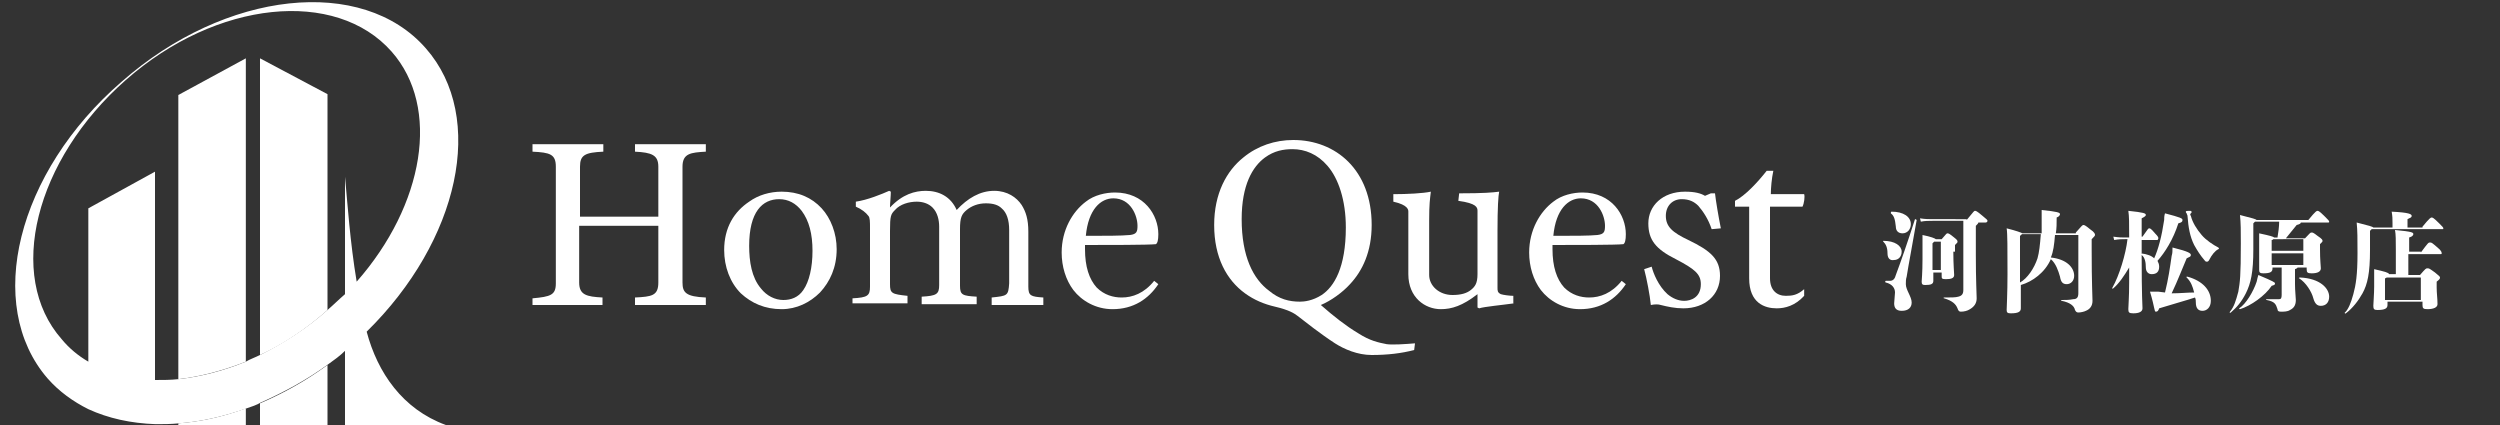
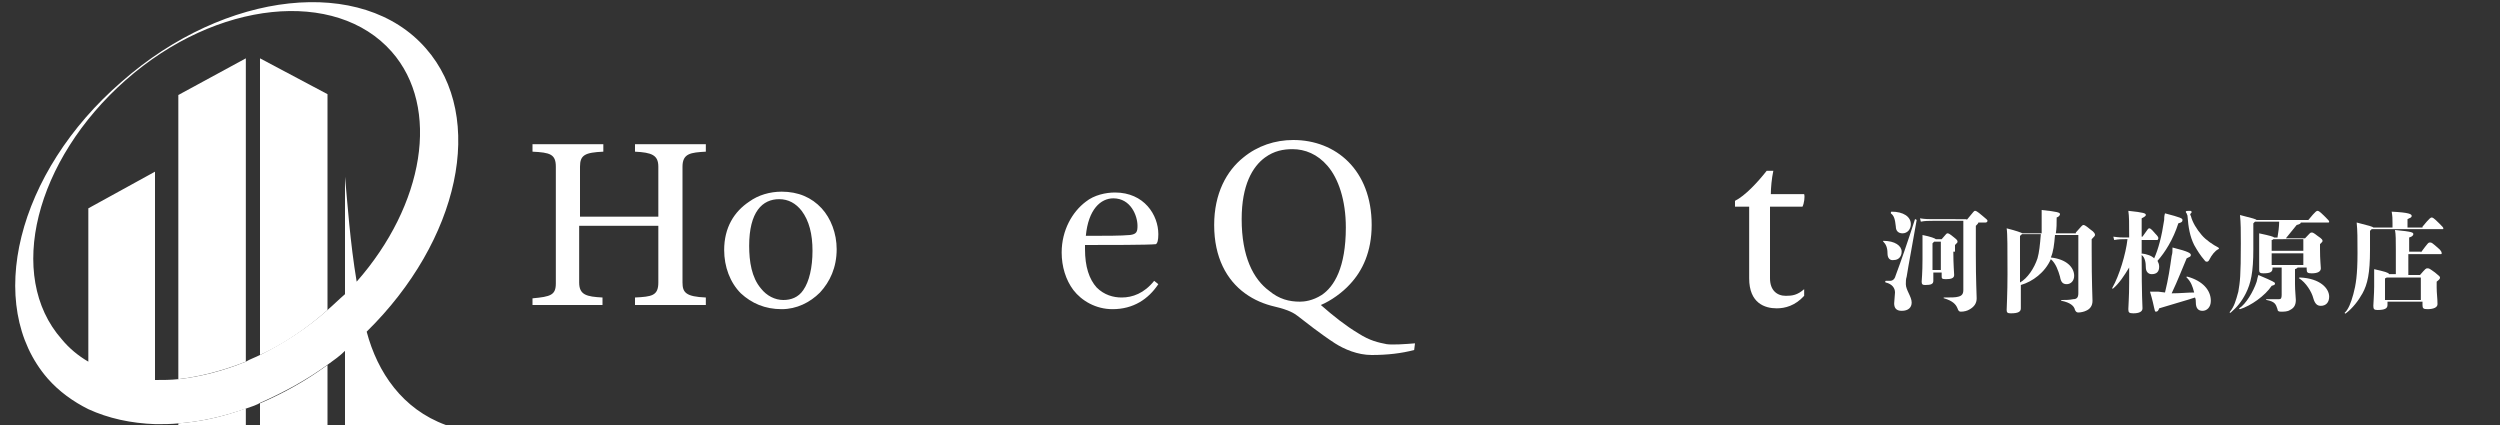
<svg xmlns="http://www.w3.org/2000/svg" version="1.1" id="レイヤー_1" x="0px" y="0px" width="300px" height="51px" viewBox="0 0 300 51" style="enable-background:new 0 0 300 51;" xml:space="preserve">
  <rect x="0" y="0" width="300" height="51" fill="#333333" stroke="none" />
  <style type="text/css">
	.st0{fill:#FFFFFF;}
</style>
  <g>
    <g>
      <path class="st0" d="M21.4,51h8.1v-2c-2.7,1-5.4,1.6-8.1,1.8V51z" />
      <path class="st0" d="M21.4,45.5c2.6-0.3,5.3-1,8.1-2.1V7l-8.1,4.4V45.5z" />
      <path class="st0" d="M31.2,51h8.1v-7.2c-2.6,1.9-5.3,3.4-8.1,4.6V51z" />
      <path class="st0" d="M31.2,7v35.6c2.8-1.3,5.5-3.1,8-5.3c0,0,0,0,0.1-0.1V11.3L31.2,7z" />
      <path class="st0" d="M44,39.8c11.1-10.9,14.4-25.7,7.1-34c-7.6-8.7-24-7-36.5,4C2,20.7-1.9,36.6,5.7,45.4c1.4,1.6,3.1,2.8,4.9,3.7    c2.4,1.1,5.1,1.7,8.1,1.8c0.9,0,1.8,0,2.8-0.1c2.6-0.2,5.3-0.8,8.1-1.8c0.6-0.2,1.2-0.4,1.7-0.7c2.7-1.2,5.5-2.7,8.1-4.6    c0.7-0.5,1.4-1,2-1.6V51h12.1C48.3,49.1,45.3,44.7,44,39.8z M39.3,37.2C39.3,37.2,39.3,37.2,39.3,37.2c-2.6,2.3-5.3,4-8.1,5.4    c-0.6,0.3-1.2,0.5-1.7,0.8c-2.7,1.1-5.4,1.8-8.1,2.1c-0.9,0.1-1.9,0.1-2.8,0.1v-25L10.6,25v18.4c-1.2-0.7-2.3-1.6-3.2-2.7    c-6.7-7.6-3.2-21.5,7.7-31.1S40.3-1.4,47,6.2c5.9,6.7,3.9,18.4-4.2,27.6c-0.8-4.8-1.1-9.4-1.4-12.6v14.1    C40.7,35.9,40,36.6,39.3,37.2z" />
      <path class="st0" d="M63.9,36.7v-0.9c2.2-0.2,2.8-0.4,2.8-1.8V20c0-1.5-0.7-1.7-2.8-1.8v-0.9h8.5v0.9c-2.2,0.1-2.8,0.4-2.8,1.8v6    H79v-6c0-1.4-0.8-1.7-2.8-1.8v-0.9h8.5v0.9c-1.8,0.1-2.8,0.2-2.8,1.8v13.9c0,1.2,0.4,1.7,2.8,1.8v0.9h-8.5v-0.9    c2-0.1,2.8-0.2,2.8-1.8v-6.8h-9.5v6.8c0,1.5,0.9,1.7,2.8,1.8v0.9H63.9z" />
      <path class="st0" d="M98.6,25c1.1,1.2,1.8,3,1.8,4.9c0,2.2-0.8,3.9-2,5.2c-1.2,1.2-2.8,2-4.6,2c-2,0-3.6-0.7-4.9-1.9    c-1.3-1.3-2-3.2-2-5.2c0-2.7,1.2-4.6,3-5.8c1.1-0.8,2.5-1.2,3.9-1.2C95.8,23,97.4,23.7,98.6,25z M96.4,34.8c0.7-1,1.1-2.7,1.1-4.7    c0-2-0.4-3.6-1.3-4.8c-0.7-0.9-1.6-1.4-2.7-1.4c-2,0-3.6,1.5-3.6,5.6c0,1.9,0.3,3.8,1.4,5.1c0.7,0.9,1.7,1.4,2.7,1.4    C94.9,36,95.8,35.7,96.4,34.8z" />
-       <path class="st0" d="M102.3,36.7v-0.9c1.8-0.1,2.1-0.3,2.1-1.4v-7c0-0.8,0-1.3-0.2-1.5c-0.3-0.4-0.8-0.8-1.5-1.1v-0.6    c1.4-0.2,3.1-0.9,4-1.3l0.2,0.1c0,0.5-0.1,1.4-0.1,1.9c1.5-1.6,3-2,4.3-2c1.6,0,3,0.7,3.7,2.3c1.3-1.4,2.8-2.3,4.5-2.3    c1.6,0,2.7,0.8,3.3,1.7c0.5,0.8,0.8,1.7,0.8,3.2v6.6c0,1.1,0.3,1.2,1.8,1.3v0.9H119v-0.9c1.9-0.2,2-0.2,2.1-1.7c0-0.5,0-1,0-1.8    v-4.6c0-1.2-0.3-2.1-0.9-2.6c-0.4-0.4-1-0.6-1.9-0.6c-0.9,0-1.7,0.3-2.3,0.8c-0.6,0.5-0.8,0.9-0.8,2.3v6.8c0,1.1,0.3,1.2,2,1.3    v0.9h-6.6v-0.9c1.8-0.1,2.1-0.3,2.1-1.4v-7c0-0.8-0.2-1.7-0.8-2.3c-0.5-0.5-1.2-0.7-1.9-0.7c-0.9,0-2,0.3-2.6,1    c-0.5,0.5-0.6,0.7-0.6,2.5v6.4c0,1.1,0.2,1.2,2.1,1.4v0.9H102.3z" />
      <path class="st0" d="M139,34.1c-1.2,1.8-3,3-5.5,3c-2,0-3.7-1-4.7-2.3c-0.9-1.2-1.4-2.8-1.4-4.5c0-2.7,1.3-4.9,2.9-6.1    c1-0.8,2.4-1.1,3.5-1.1c3.5,0,5.2,2.7,5.2,5c0,0.7-0.1,1.1-0.3,1.2c-0.8,0.1-6,0.1-8.5,0.1c0,0.2,0,0.5,0,0.5    c0,2.1,0.5,3.6,1.4,4.6c0.9,0.9,2,1.2,3,1.2c1.3,0,2.7-0.5,3.9-2L139,34.1z M135.6,28.2c0.8-0.1,0.9-0.4,0.9-1.1    c0-1.2-0.8-3.3-2.9-3.3c-1.5,0-3,1.3-3.3,4.5C132.7,28.3,134.5,28.3,135.6,28.2z" />
      <path class="st0" d="M169.7,42c-1.5,0.4-3.2,0.6-5.1,0.6c-1.7,0-3.3-0.7-4.4-1.4c-1.7-1.1-3.6-2.6-4.5-3.3c-0.4-0.3-1-0.7-2.7-1.1    c-1.3-0.3-2.5-0.8-3.6-1.6c-2.2-1.6-3.7-4.3-3.7-8.2c0-3.8,1.5-6.5,3.5-8.1c1.7-1.4,3.8-2.1,6-2.1c5.1,0,9.4,3.6,9.4,10.2    c0,3.2-1.1,5.5-2.6,7.1c-0.9,1-2.3,2-3.5,2.5c1.6,1.4,3,2.5,4.5,3.4c1.4,0.9,2.4,1.1,3.4,1.3c0.7,0.1,2.2,0,3.4-0.1L169.7,42z     M151.8,18.9c-1.5,1.1-2.8,3.3-2.8,7.4c0,4.5,1.4,7.2,3.3,8.6c1.2,1,2.4,1.3,3.7,1.3c0.5,0,1.5-0.1,2.6-0.8c1.5-1,2.9-3.3,2.9-8.1    c0-3.3-0.9-5.9-2.2-7.4c-1.2-1.4-2.7-2-4.2-2C154,17.9,152.9,18.1,151.8,18.9z" />
-       <path class="st0" d="M181.7,36.4c-1.4,0.2-3.6,0.4-4.2,0.6l-0.2-0.1c0-0.4,0-0.9,0-1.6c-1.8,1.4-3.1,1.8-4.4,1.8    c-1.9,0-3.9-1.4-3.9-4.2v-7.5c0-0.2,0-0.8-1.8-1.2v-0.9c1.7,0,3.6-0.1,4.5-0.3c-0.1,0.9-0.2,1.4-0.2,3.5V33c0,1.3,1.2,2.4,2.8,2.4    c1,0,1.7-0.2,2.2-0.6c0.5-0.4,0.8-0.8,0.8-1.9v-7.6c0-0.4-0.1-0.9-2.3-1.2l0.1-0.9c3,0,4-0.1,4.8-0.2c-0.1,0.5-0.2,1.8-0.2,4.8    v6.7c0,0.4,0,0.6,0.4,0.8c0.3,0.1,1.1,0.2,1.5,0.2V36.4z" />
-       <path class="st0" d="M195.1,34.1c-1.2,1.8-3,3-5.5,3c-2,0-3.7-1-4.7-2.3c-0.9-1.2-1.4-2.8-1.4-4.5c0-2.7,1.3-4.9,2.9-6.1    c1-0.8,2.4-1.1,3.5-1.1c3.5,0,5.2,2.7,5.2,5c0,0.7-0.1,1.1-0.3,1.2c-0.8,0.1-6,0.1-8.5,0.1c0,0.2,0,0.5,0,0.5    c0,2.1,0.5,3.6,1.4,4.6c0.9,0.9,2,1.2,3,1.2c1.3,0,2.7-0.5,3.9-2L195.1,34.1z M191.7,28.2c0.8-0.1,0.9-0.4,0.9-1.1    c0-1.2-0.8-3.3-2.9-3.3c-1.5,0-3,1.3-3.3,4.5C188.8,28.3,190.7,28.3,191.7,28.2z" />
-       <path class="st0" d="M205.4,27.5c-0.4-1.2-1-2.1-1.6-2.8c-0.5-0.5-1.1-0.8-2-0.8c-1.1,0-1.9,0.8-1.9,2c0,1.3,0.8,2,2.7,2.9    c2.7,1.3,3.8,2.3,3.8,4.3c0,2.3-1.8,3.9-4.4,3.9c-1,0-1.9-0.2-2.7-0.4c-0.3-0.1-0.7-0.1-1.2,0c-0.1-1.1-0.5-3.2-0.8-4.3l0.9-0.3    c0.2,0.8,0.8,2.3,1.9,3.3c0.6,0.5,1.3,0.8,2,0.8c0.8,0,2-0.4,2-2c0-1.2-0.7-1.8-3-3c-2.4-1.2-3.3-2.3-3.3-4.3    c0-2.1,1.7-3.8,4.4-3.8c1.2,0,1.9,0.2,2.4,0.5c0.2-0.1,0.5-0.2,0.7-0.3h0.5c0.1,0.9,0.4,2.7,0.7,4.2L205.4,27.5z" />
      <path class="st0" d="M216.5,35.5c-1.1,1.2-2.3,1.5-3.3,1.5c-1.4,0-3.3-0.6-3.3-3.6v-8.6h-1.7v-0.7c1.2-0.6,2.7-2.2,3.8-3.6h0.8    c-0.2,0.9-0.3,2.1-0.3,2.8h4c0.1,0.3,0,1.1-0.2,1.5h-3.9v8.6c0,1.4,0.8,2.1,1.9,2.1c0.8,0,1.4-0.1,2.2-0.8V35.5z" />
    </g>
    <g>
      <path class="st0" d="M226.5,30.4c0-0.7-0.2-1.1-0.5-1.4c-0.1-0.1,0-0.1,0-0.1c1.4,0,2.2,0.6,2.2,1.3c0,0.6-0.4,1-0.9,1    C226.8,31.3,226.5,31,226.5,30.4z M230,26.4c-0.5,2.9-1,5.5-1.2,6.8c-0.1,0.3-0.1,0.6-0.1,0.9c0,0.7,0.7,1.5,0.7,2.2    c0,0.6-0.4,1-1.2,1c-0.7,0-0.9-0.4-0.9-0.9c0-0.3,0.1-1,0.1-1.3c0-0.5-0.3-1-1.1-1.2c-0.1,0-0.1-0.2,0-0.2c0.2,0,0.4,0,0.5,0    c0.4,0,0.6-0.3,0.7-0.7c0.6-1.6,1.4-3.9,2.3-6.7C229.9,26.3,230,26.4,230,26.4z M227,25.4c1.4,0,2.3,0.6,2.3,1.5    c0,0.6-0.4,1.1-1,1.1c-0.5,0-0.8-0.3-0.8-0.8c-0.1-0.9-0.2-1.3-0.6-1.6C226.9,25.5,226.9,25.4,227,25.4z M236,26.4    c0.9-1.1,0.9-1.1,1-1.1c0.1,0,0.2,0,0.9,0.6c0.5,0.4,0.6,0.5,0.6,0.6c0,0.1-0.1,0.2-0.2,0.2h-0.9c0,0.1-0.1,0.2-0.3,0.4v3.5    c0,3,0.1,4.8,0.1,5.2c0,0.6-0.3,1-0.8,1.3c-0.3,0.2-0.7,0.3-1.1,0.3c-0.2,0-0.3-0.1-0.4-0.4c-0.2-0.5-0.6-0.9-1.6-1.2    c-0.1,0-0.1-0.1,0-0.1c0.8,0,1.4,0,1.7-0.1c0.4-0.1,0.6-0.3,0.6-0.8v-7.7c0-0.2,0-0.4,0-0.6h-3.7c-0.5,0-0.9,0-1.4,0.1l-0.1-0.4    c0.6,0.1,1.1,0.1,1.6,0.1H236z M234.4,30.2c0,1.6,0.1,2.6,0.1,2.8c0,0.4-0.4,0.5-1,0.5c-0.5,0-0.5-0.1-0.5-0.4v-0.4h-1v1    c0,0.4-0.3,0.5-1,0.5c-0.3,0-0.4-0.1-0.4-0.4c0-0.2,0.1-1,0.1-2.7c0-1.8,0-2.4,0-2.9c1,0.2,1.5,0.4,1.6,0.5h0.7    c0.6-0.7,0.6-0.7,0.7-0.7c0.1,0,0.2,0,0.8,0.5c0.4,0.3,0.4,0.4,0.4,0.5c0,0.1,0,0.1-0.3,0.4V30.2z M232.9,32.4V29h-0.8    c-0.1,0.1-0.1,0.1-0.2,0.2v3.2H232.9z" />
      <path class="st0" d="M249.1,27.9c0.7-0.8,0.8-0.9,0.9-0.9c0.1,0,0.2,0,0.8,0.5c0.6,0.4,0.6,0.6,0.6,0.7c0,0.1-0.1,0.2-0.4,0.5V30    c0,4,0.1,5.6,0.1,6.1c0,0.6-0.3,1-0.8,1.2c-0.2,0.1-0.6,0.2-0.9,0.2c-0.2,0-0.3-0.1-0.4-0.3c-0.1-0.5-0.6-0.9-1.6-1.1    c-0.1,0-0.1-0.1,0-0.1c0.5,0,0.9,0,1.4-0.1c0.4,0,0.6-0.2,0.6-0.7v-7h-2.8c-0.1,1.2-0.2,2-0.5,2.7c1.9,0.2,2.8,1.2,2.8,2.2    c0,0.6-0.4,1-0.9,1c-0.5,0-0.7-0.3-0.8-0.9c-0.2-0.7-0.5-1.6-1.1-2.1c-0.7,1.6-2.2,2.7-3.6,3.1c0,1.4,0,2.7,0,2.8    c0,0.4-0.3,0.6-1.2,0.6c-0.4,0-0.5-0.1-0.5-0.4c0-0.3,0.1-2,0.1-4.3c0-3.1,0-4.9-0.1-5.5c1.2,0.3,1.7,0.5,1.9,0.6h2.3    c0-0.5,0-1.1,0-1.8c0-0.2,0-0.7,0-1c1.9,0.2,2.2,0.3,2.2,0.5c0,0.1-0.1,0.3-0.4,0.4c0,0.7,0,1.3-0.1,1.9H249.1z M242.4,33.9    c0.9-0.5,1.7-1.7,2.1-2.9c0.2-0.7,0.3-1.6,0.4-2.9h-2.3c0,0.1-0.1,0.1-0.2,0.2V33.9z" />
      <path class="st0" d="M256.9,30.4c0.8,0.1,1.3,0.3,1.6,0.6c0.5-1.1,0.9-2.6,1.2-4.6c0-0.2,0-0.5,0.1-0.8c1.9,0.5,2.1,0.6,2.1,0.8    c0,0.2-0.1,0.3-0.5,0.4c-0.6,1.9-1.6,3.5-2.5,4.5c0.1,0.2,0.2,0.4,0.2,0.7c0,0.6-0.3,0.9-0.9,0.9c-0.4,0-0.7-0.3-0.7-0.8    c0-0.6-0.1-1.2-0.5-1.5v0.1c0,5,0.1,5.9,0.1,6.3s-0.4,0.6-1.1,0.6c-0.5,0-0.6-0.1-0.6-0.5c0-0.4,0.1-1.4,0.1-3.2l0-1.8    c-0.6,1-1.2,1.9-1.9,2.5c-0.1,0.1-0.2,0-0.1-0.1c0.8-1.4,1.6-4,1.8-5.8h-0.3c-0.4,0-0.7,0-1.3,0.1l-0.1-0.4c0.7,0.1,1,0.1,1.4,0.1    h0.5c0-1.8,0-2.5-0.1-3.2c1.9,0.2,2.1,0.3,2.1,0.5c0,0.1-0.1,0.2-0.5,0.4v2.2h0.1c0.7-1,0.7-1,0.8-1c0.1,0,0.2,0,0.7,0.6    c0.4,0.4,0.4,0.5,0.4,0.6c0,0.1-0.1,0.2-0.1,0.2h-1.9V30.4z M259.8,35.1c0.4-1.6,0.6-3,0.8-4.4c0.1-0.3,0.1-0.6,0.1-1    c2,0.5,2.2,0.7,2.2,0.9c0,0.2-0.1,0.2-0.5,0.4c-0.6,1.4-1,2.5-1.8,4.2c1,0,1.9-0.1,2.7-0.1c-0.2-0.8-0.4-1.3-0.9-1.8    c-0.1-0.1,0-0.1,0.1-0.1c1.8,0.5,2.8,1.6,2.8,2.9c0,0.8-0.5,1.2-1,1.2c-0.5,0-0.8-0.3-0.8-1c0-0.2,0-0.4-0.1-0.6    c-1.2,0.4-2.7,0.8-4.3,1.3c-0.1,0.3-0.2,0.4-0.4,0.4S258.6,37,258,35c0.5,0,0.8,0,1,0L259.8,35.1z M266.2,29.9    c-0.4,0.2-0.8,0.7-1.1,1.3c-0.1,0.2-0.2,0.2-0.3,0.2c-0.1,0-0.1,0-0.2-0.1c-0.6-0.7-0.9-1.2-1.3-1.9c-0.5-1-0.7-2.1-0.8-3.5    c0-0.1-0.1-0.2-0.1-0.3c-0.1-0.1-0.1-0.1-0.1-0.2c0-0.1,0.2-0.1,0.5-0.1c0.1,0,0.1,0,0.2,0.1c0,0.1,0,0.1-0.1,0.2    c-0.1,0.1-0.1,0.2,0,0.3c0.2,0.8,0.7,1.6,1.3,2.3c0.5,0.6,1.4,1.2,2,1.5C266.3,29.8,266.3,29.9,266.2,29.9z" />
      <path class="st0" d="M275.7,32.1c0,0.1-0.1,0.1-0.3,0.2v1.8c0,0.8,0.1,1.6,0.1,1.9c0,0.7-0.3,1-0.7,1.2c-0.3,0.2-0.7,0.2-1.1,0.2    c-0.3,0-0.4-0.1-0.4-0.3c-0.2-0.6-0.3-0.9-1.3-1.1c-0.1,0-0.1-0.1,0-0.1c0.7,0,1,0,1.5,0c0.2,0,0.3-0.1,0.3-0.5v-2.7    c0-0.2,0-0.4,0-0.6h-1.1v0.1c0,0.4-0.2,0.6-1.1,0.6c-0.4,0-0.5-0.1-0.5-0.4c0-0.2,0-1.1,0-2.3s0-1.6,0-2.1    c1.4,0.3,1.7,0.4,1.8,0.5h0.4c0.1-0.6,0.2-1.3,0.2-1.9h-2.9c-0.1,0.1-0.1,0.1-0.2,0.2v3.1c0,2.8-0.3,4.1-0.9,5.3    c-0.5,1-1.1,1.7-1.8,2.3c-0.1,0.1-0.2,0-0.1-0.1c0.5-0.6,0.7-1.3,1-2.4c0.2-1.2,0.3-1.8,0.3-5.8c0-1.5,0-2.4-0.1-3.4    c1.6,0.4,1.9,0.5,2,0.6h6.2c0.9-1.1,1-1.1,1.1-1.1c0.1,0,0.2,0,0.9,0.7c0.4,0.4,0.5,0.5,0.5,0.6c0,0.1,0,0.1-0.1,0.1h-3.3    c0,0.1-0.1,0.2-0.5,0.3c-0.5,0.6-0.9,1.1-1.3,1.6h2.3c0.6-0.6,0.6-0.7,0.8-0.7c0.1,0,0.2,0,0.7,0.4c0.6,0.4,0.6,0.5,0.6,0.6    c0,0.1,0,0.1-0.3,0.4v0.6c0,1.3,0.1,2.1,0.1,2.3c0,0.4-0.4,0.6-1.1,0.6c-0.5,0-0.6-0.1-0.6-0.5v-0.2H275.7z M268.8,37.1    c-0.1,0-0.1-0.1-0.1-0.1c0.8-0.5,1.7-2,2.1-3.2c0.1-0.4,0.1-0.5,0.2-0.8c1.9,0.8,2,0.9,2,1c0,0.2-0.1,0.2-0.4,0.3    C271.8,35.5,270.1,36.7,268.8,37.1z M272.8,28.7c-0.1,0.1-0.1,0.1-0.2,0.1v1.3h3.8v-1.4H272.8z M272.6,31.8h3.8v-1.4h-3.8V31.8z     M279.5,35.6c0,0.7-0.4,1.1-1,1.1c-0.4,0-0.7-0.2-0.9-0.9c-0.2-0.8-0.9-1.9-1.7-2.4c-0.1,0,0-0.1,0.1-0.1    C278.4,33.4,279.5,34.6,279.5,35.6z" />
      <path class="st0" d="M290.7,27.2c0.9-1.1,1-1.1,1.1-1.1c0.1,0,0.2,0,0.9,0.7c0.4,0.4,0.5,0.5,0.5,0.6c0,0.1,0,0.1-0.1,0.1h-8.5    c-0.1,0.1-0.1,0.1-0.2,0.2v2.3c0,2.8-0.3,4.1-0.9,5.2c-0.5,0.9-1.2,1.8-2,2.4c-0.1,0.1-0.2-0.1-0.1-0.1c0.4-0.4,0.7-1.1,1-2.2    c0.3-1.1,0.5-2.3,0.5-4.9c0-1.8,0-2.7-0.1-3.7c1.6,0.4,1.9,0.5,2,0.6h2.3v-0.5c0-0.6,0-0.8-0.1-1.4c2.1,0.1,2.4,0.3,2.4,0.5    c0,0.2-0.1,0.2-0.5,0.4v1H290.7z M290.5,30.3c0.9-1.2,0.9-1.2,1.1-1.2c0.2,0,0.2,0,0.9,0.6c0.5,0.4,0.5,0.6,0.5,0.7    c0,0.1,0,0.1-0.2,0.1h-3.8v2.5h1.4c0.7-0.8,0.7-0.8,0.9-0.8c0.2,0,0.2,0,0.9,0.5c0.5,0.4,0.6,0.5,0.6,0.6c0,0.1,0,0.2-0.4,0.5v0.7    c0,0.7,0.1,1.3,0.1,2c0,0.4-0.5,0.6-1.2,0.6c-0.5,0-0.6-0.1-0.6-0.5v-0.4h-4.2v0.4c0,0.4-0.3,0.6-1.2,0.6c-0.4,0-0.5-0.1-0.5-0.5    c0-0.2,0.1-1.5,0.1-2.3c0-0.9,0-1.4,0-2.1c1.3,0.3,1.7,0.4,1.8,0.6h0.8v-3c0-1,0-1.8-0.1-2.3c2.1,0.2,2.2,0.3,2.2,0.5    c0,0.1-0.1,0.3-0.5,0.4v1.7H290.5z M290.5,36.1v-2.8h-4.1c0,0-0.1,0.1-0.2,0.1v2.6H290.5z" />
    </g>
  </g>
  <g>
</g>
  <g>
</g>
  <g>
</g>
  <g>
</g>
  <g>
</g>
  <g>
</g>
  <g>
</g>
  <g>
</g>
  <g>
</g>
  <g>
</g>
  <g>
</g>
  <g>
</g>
  <g>
</g>
  <g>
</g>
  <g>
</g>
</svg>